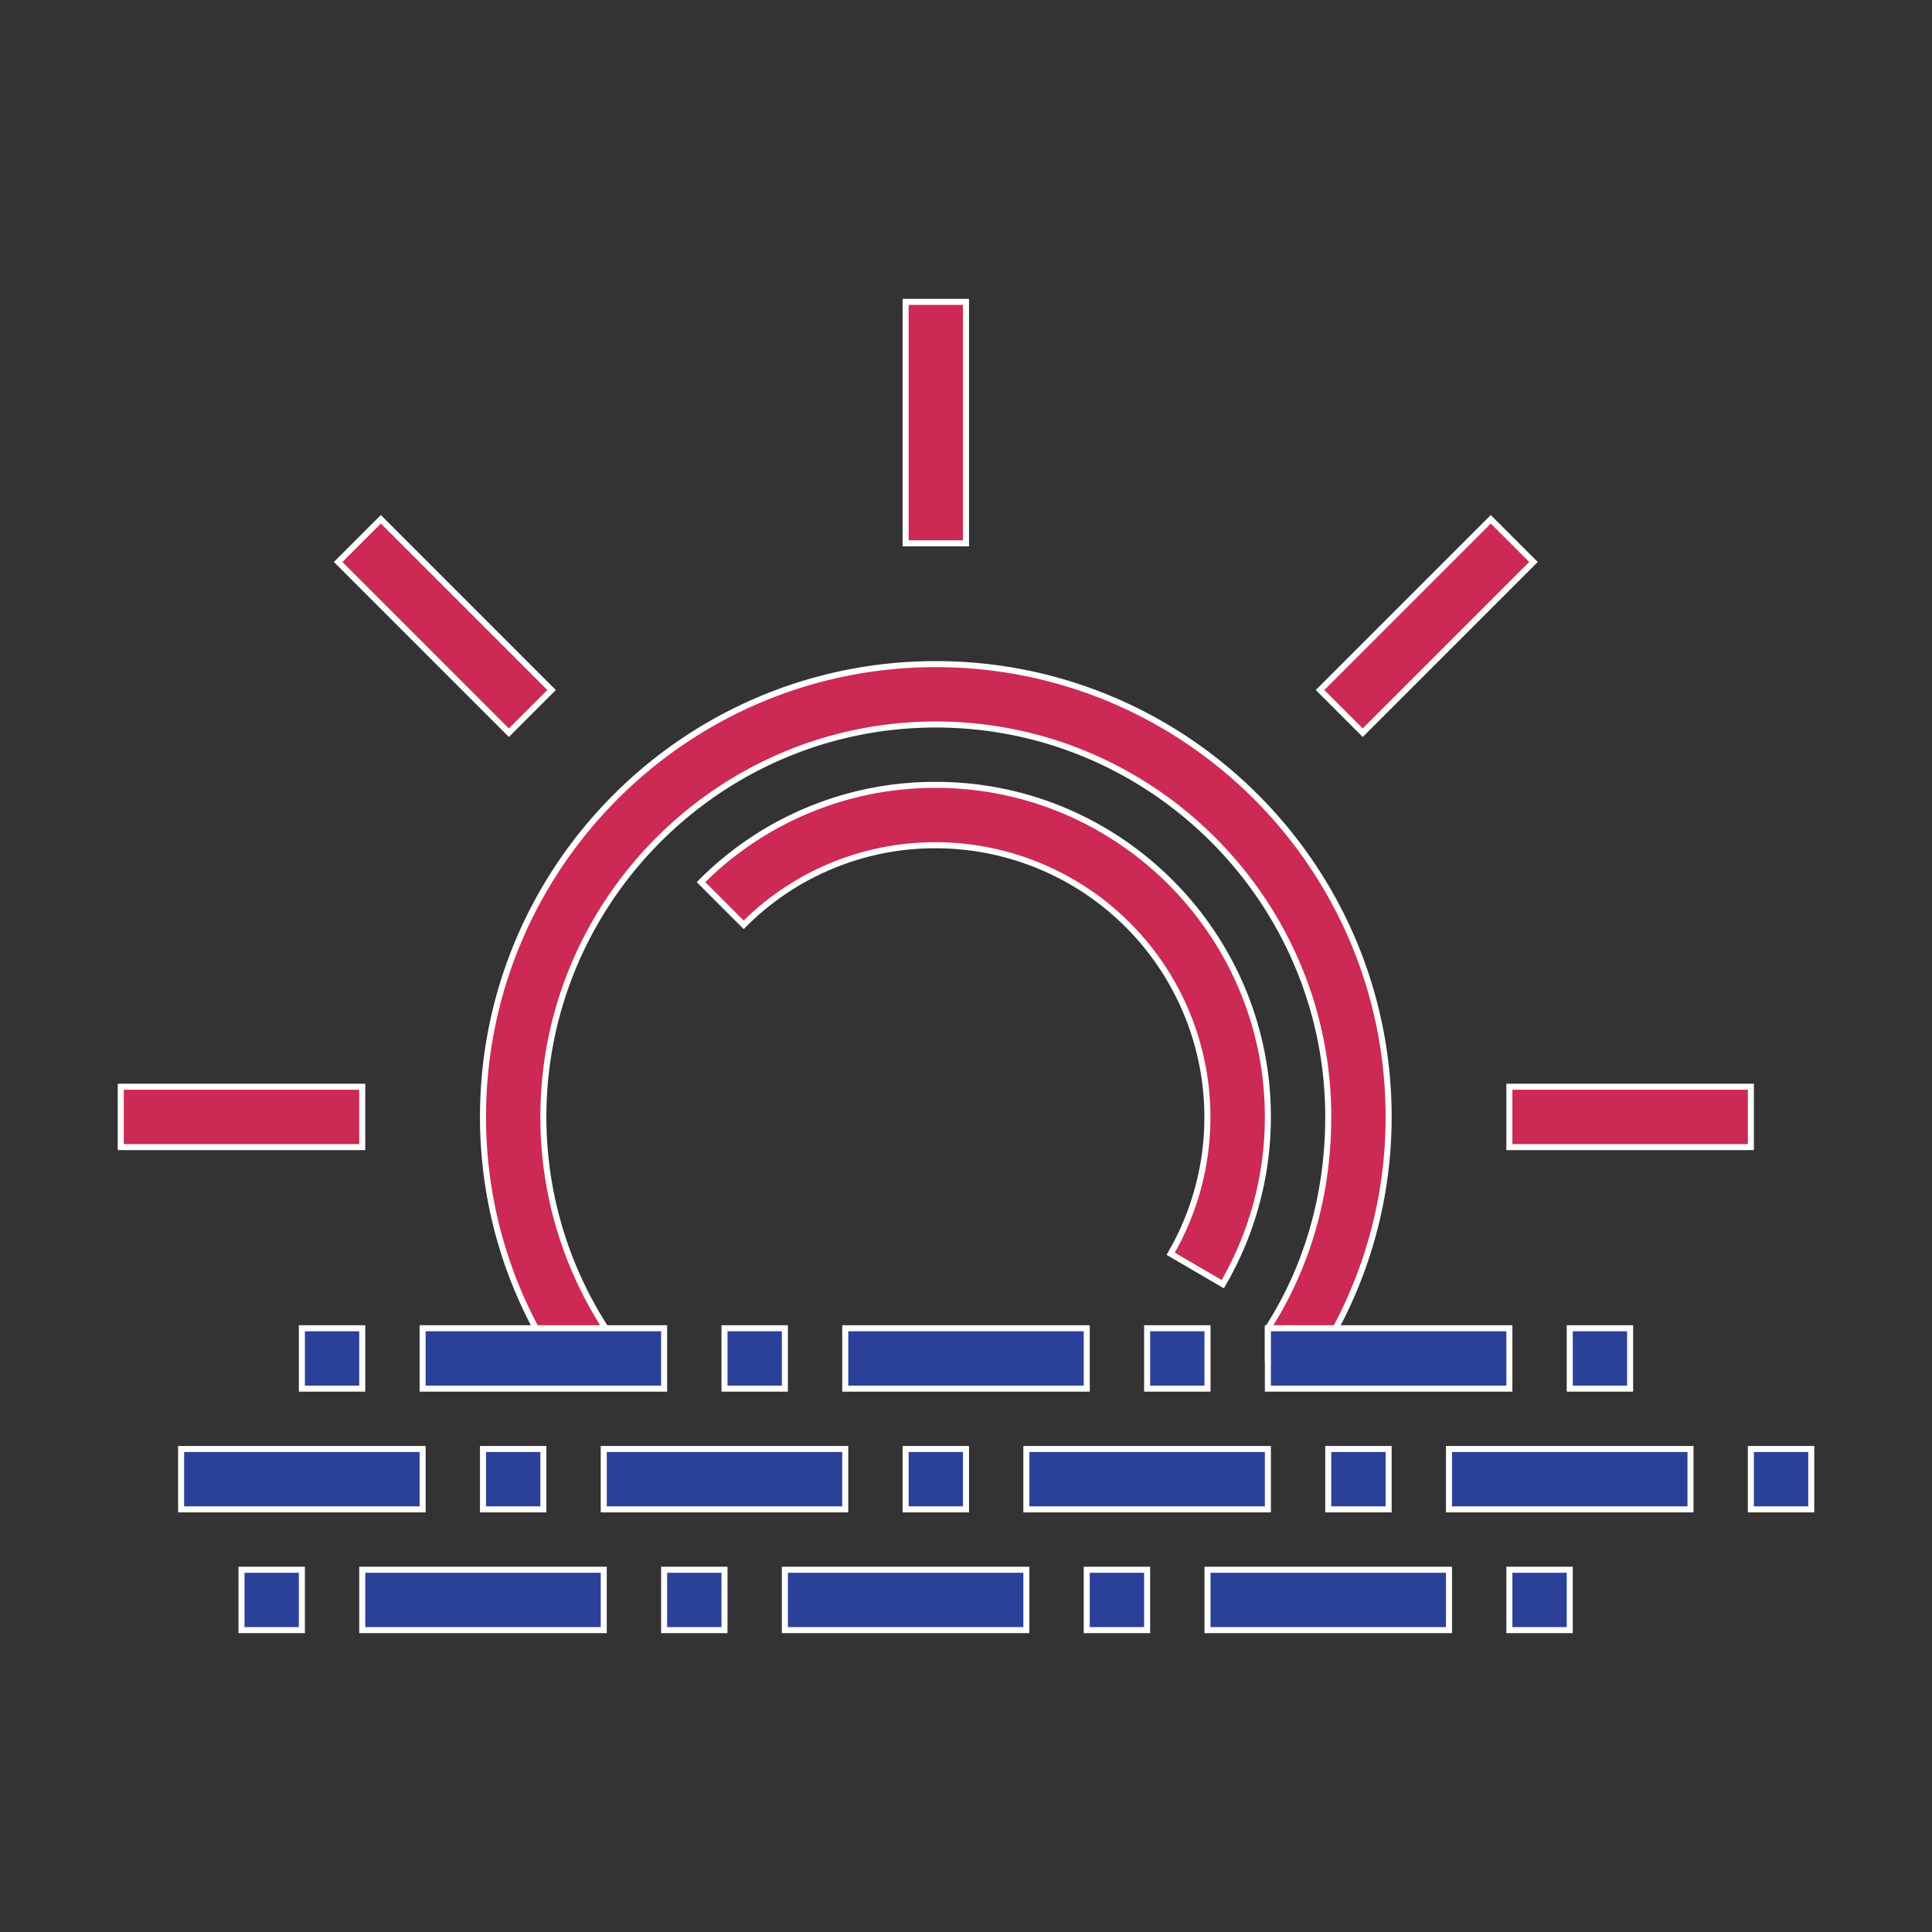
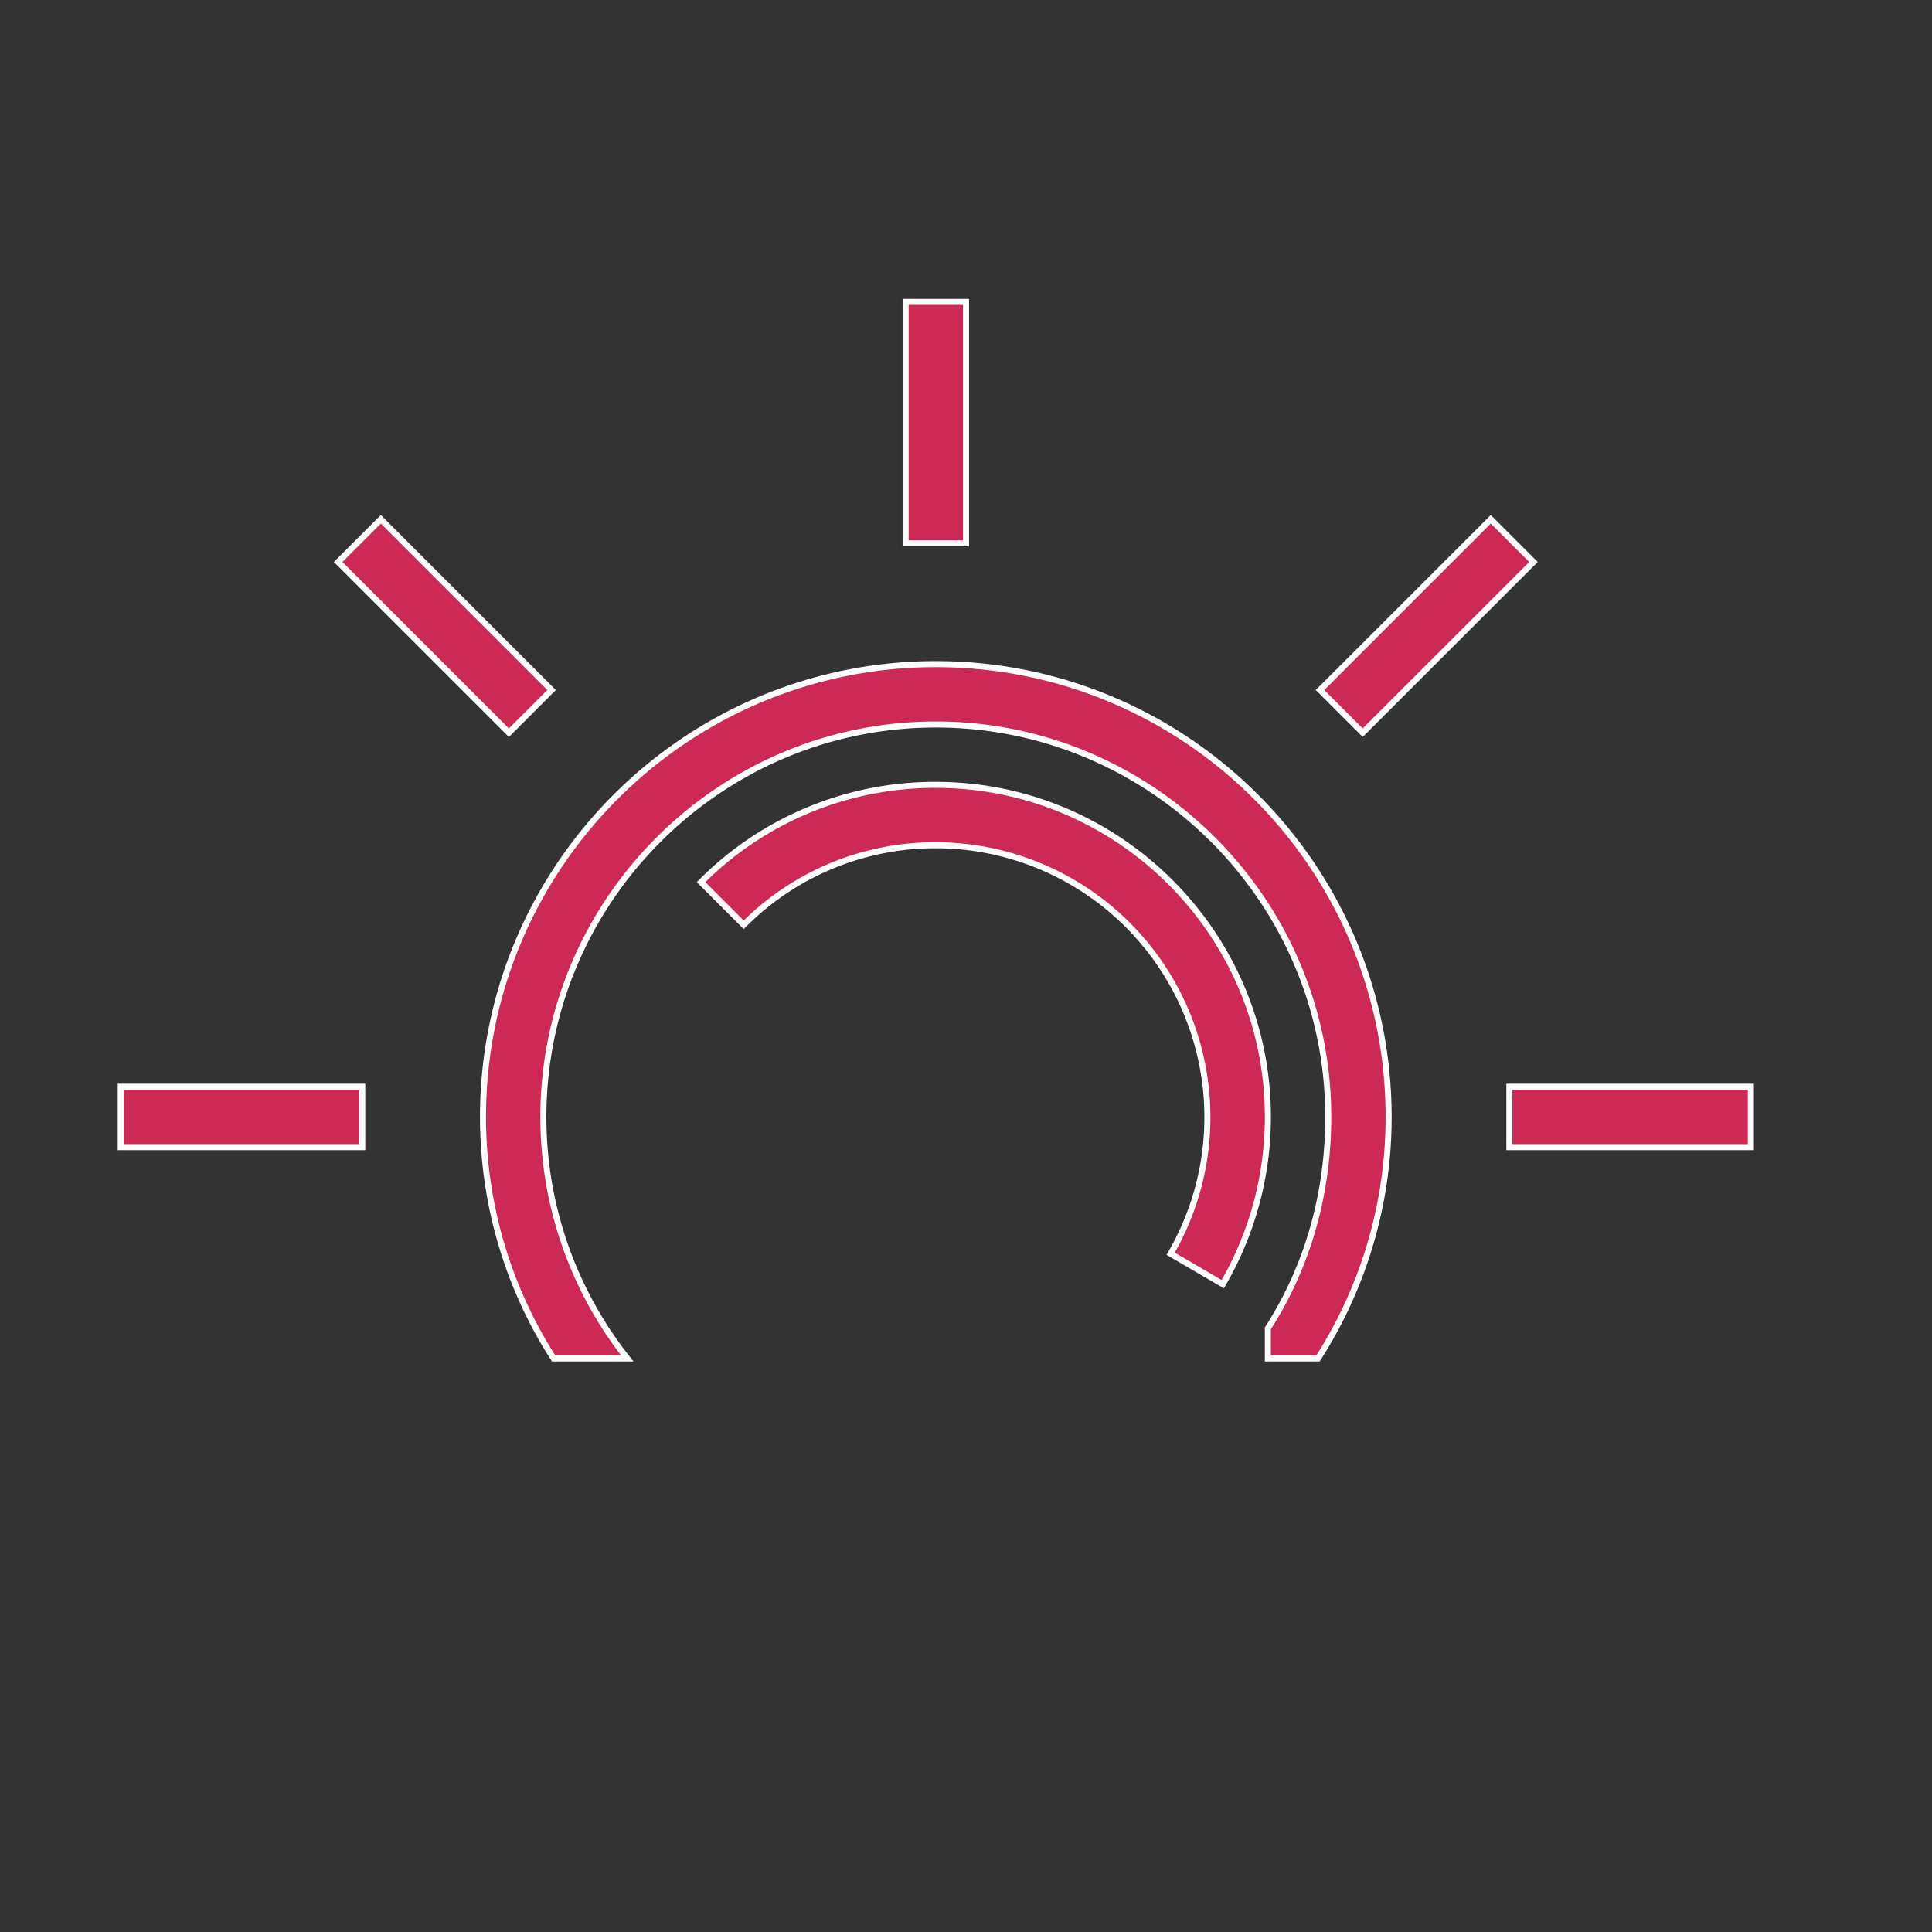
<svg xmlns="http://www.w3.org/2000/svg" width="800" height="800" viewBox="0 0 32 32" xml:space="preserve">
  <rect x="0" y="0" width="32" height="32" fill="#333333" stroke="none" />
  <path d="M16 5v4h-1V5zm8.692 3.601-2.828 2.828.707.707 2.828-2.828zm-18.384 0-.707.707 2.828 2.828.707-.707zM29 18h-4v1h4zM6 18H2v1h4zm15 .5c0-3.032-2.468-5.5-5.5-5.5a5.46 5.46 0 0 0-3.889 1.611l.707.707A4.47 4.47 0 0 1 15.5 14a4.505 4.505 0 0 1 3.89 6.766l.863.504A5.5 5.5 0 0 0 21 18.5M15.5 11C11.36 11 8 14.36 8 18.5c0 1.47.43 2.85 1.17 4h1.22a6.43 6.43 0 0 1-1.39-4c0-3.58 2.92-6.5 6.5-6.5s6.5 2.92 6.5 6.5c0 1.29-.35 2.49-1 3.5v.5h.83a7.4 7.4 0 0 0 1.17-4c0-4.14-3.36-7.5-7.5-7.5" style="fill:#cc2954;stroke:#fff;stroke-width:.1" />
-   <path d="M11 22v1H7v-1zm7 0h-4v1h4zm-5 0h-1v1h1zm-7 0H5v1h1zm21 0h-1v1h1zm-2 0h-4v1h4zm-5 0h-1v1h1zm-10 4H6v1h4zm7 0h-4v1h4zm-5 0h-1v1h1zm14 0h-1v1h1zm4-2h-1v1h1zM5 26H4v1h1zm19 0h-4v1h4zm-5 0h-1v1h1zM7 24H3v1h4zm7 0h-4v1h4zm-5 0H8v1h1zm14 0h-1v1h1zm-2 0h-4v1h4zm7 0h-4v1h4zm-12 0h-1v1h1z" style="fill:#2b4099;stroke:#fff;stroke-width:.1" />
</svg>